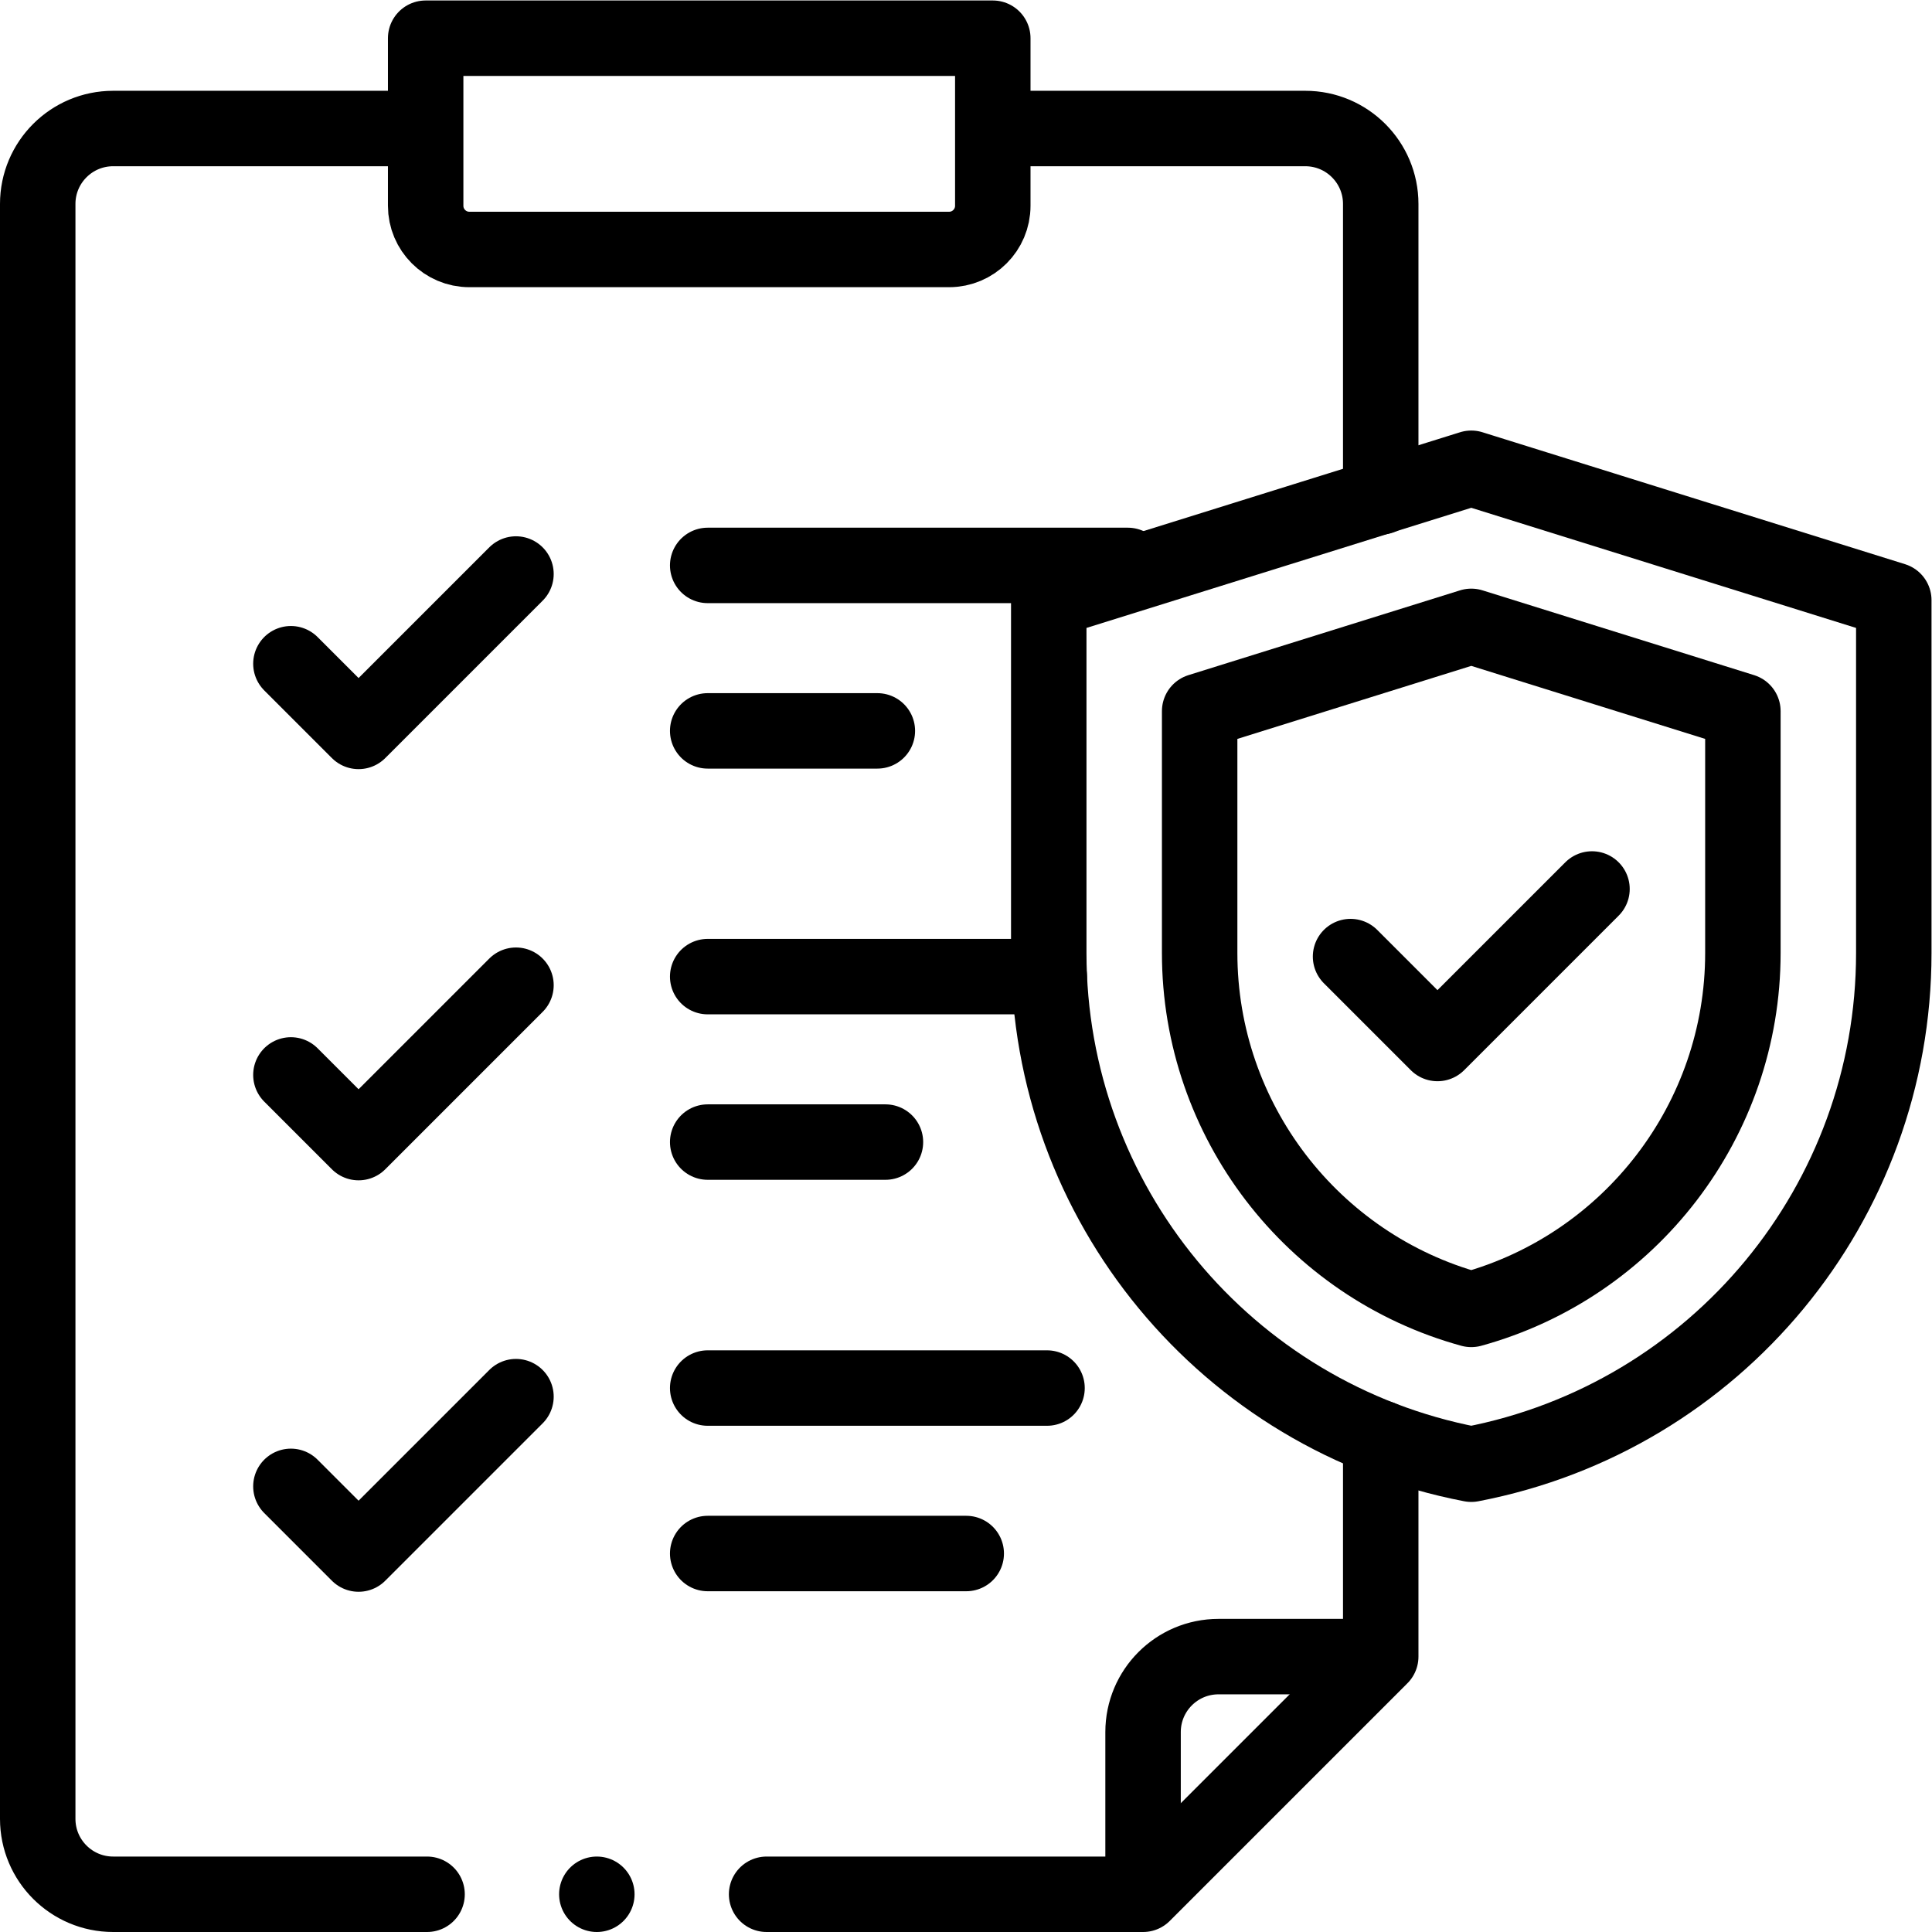
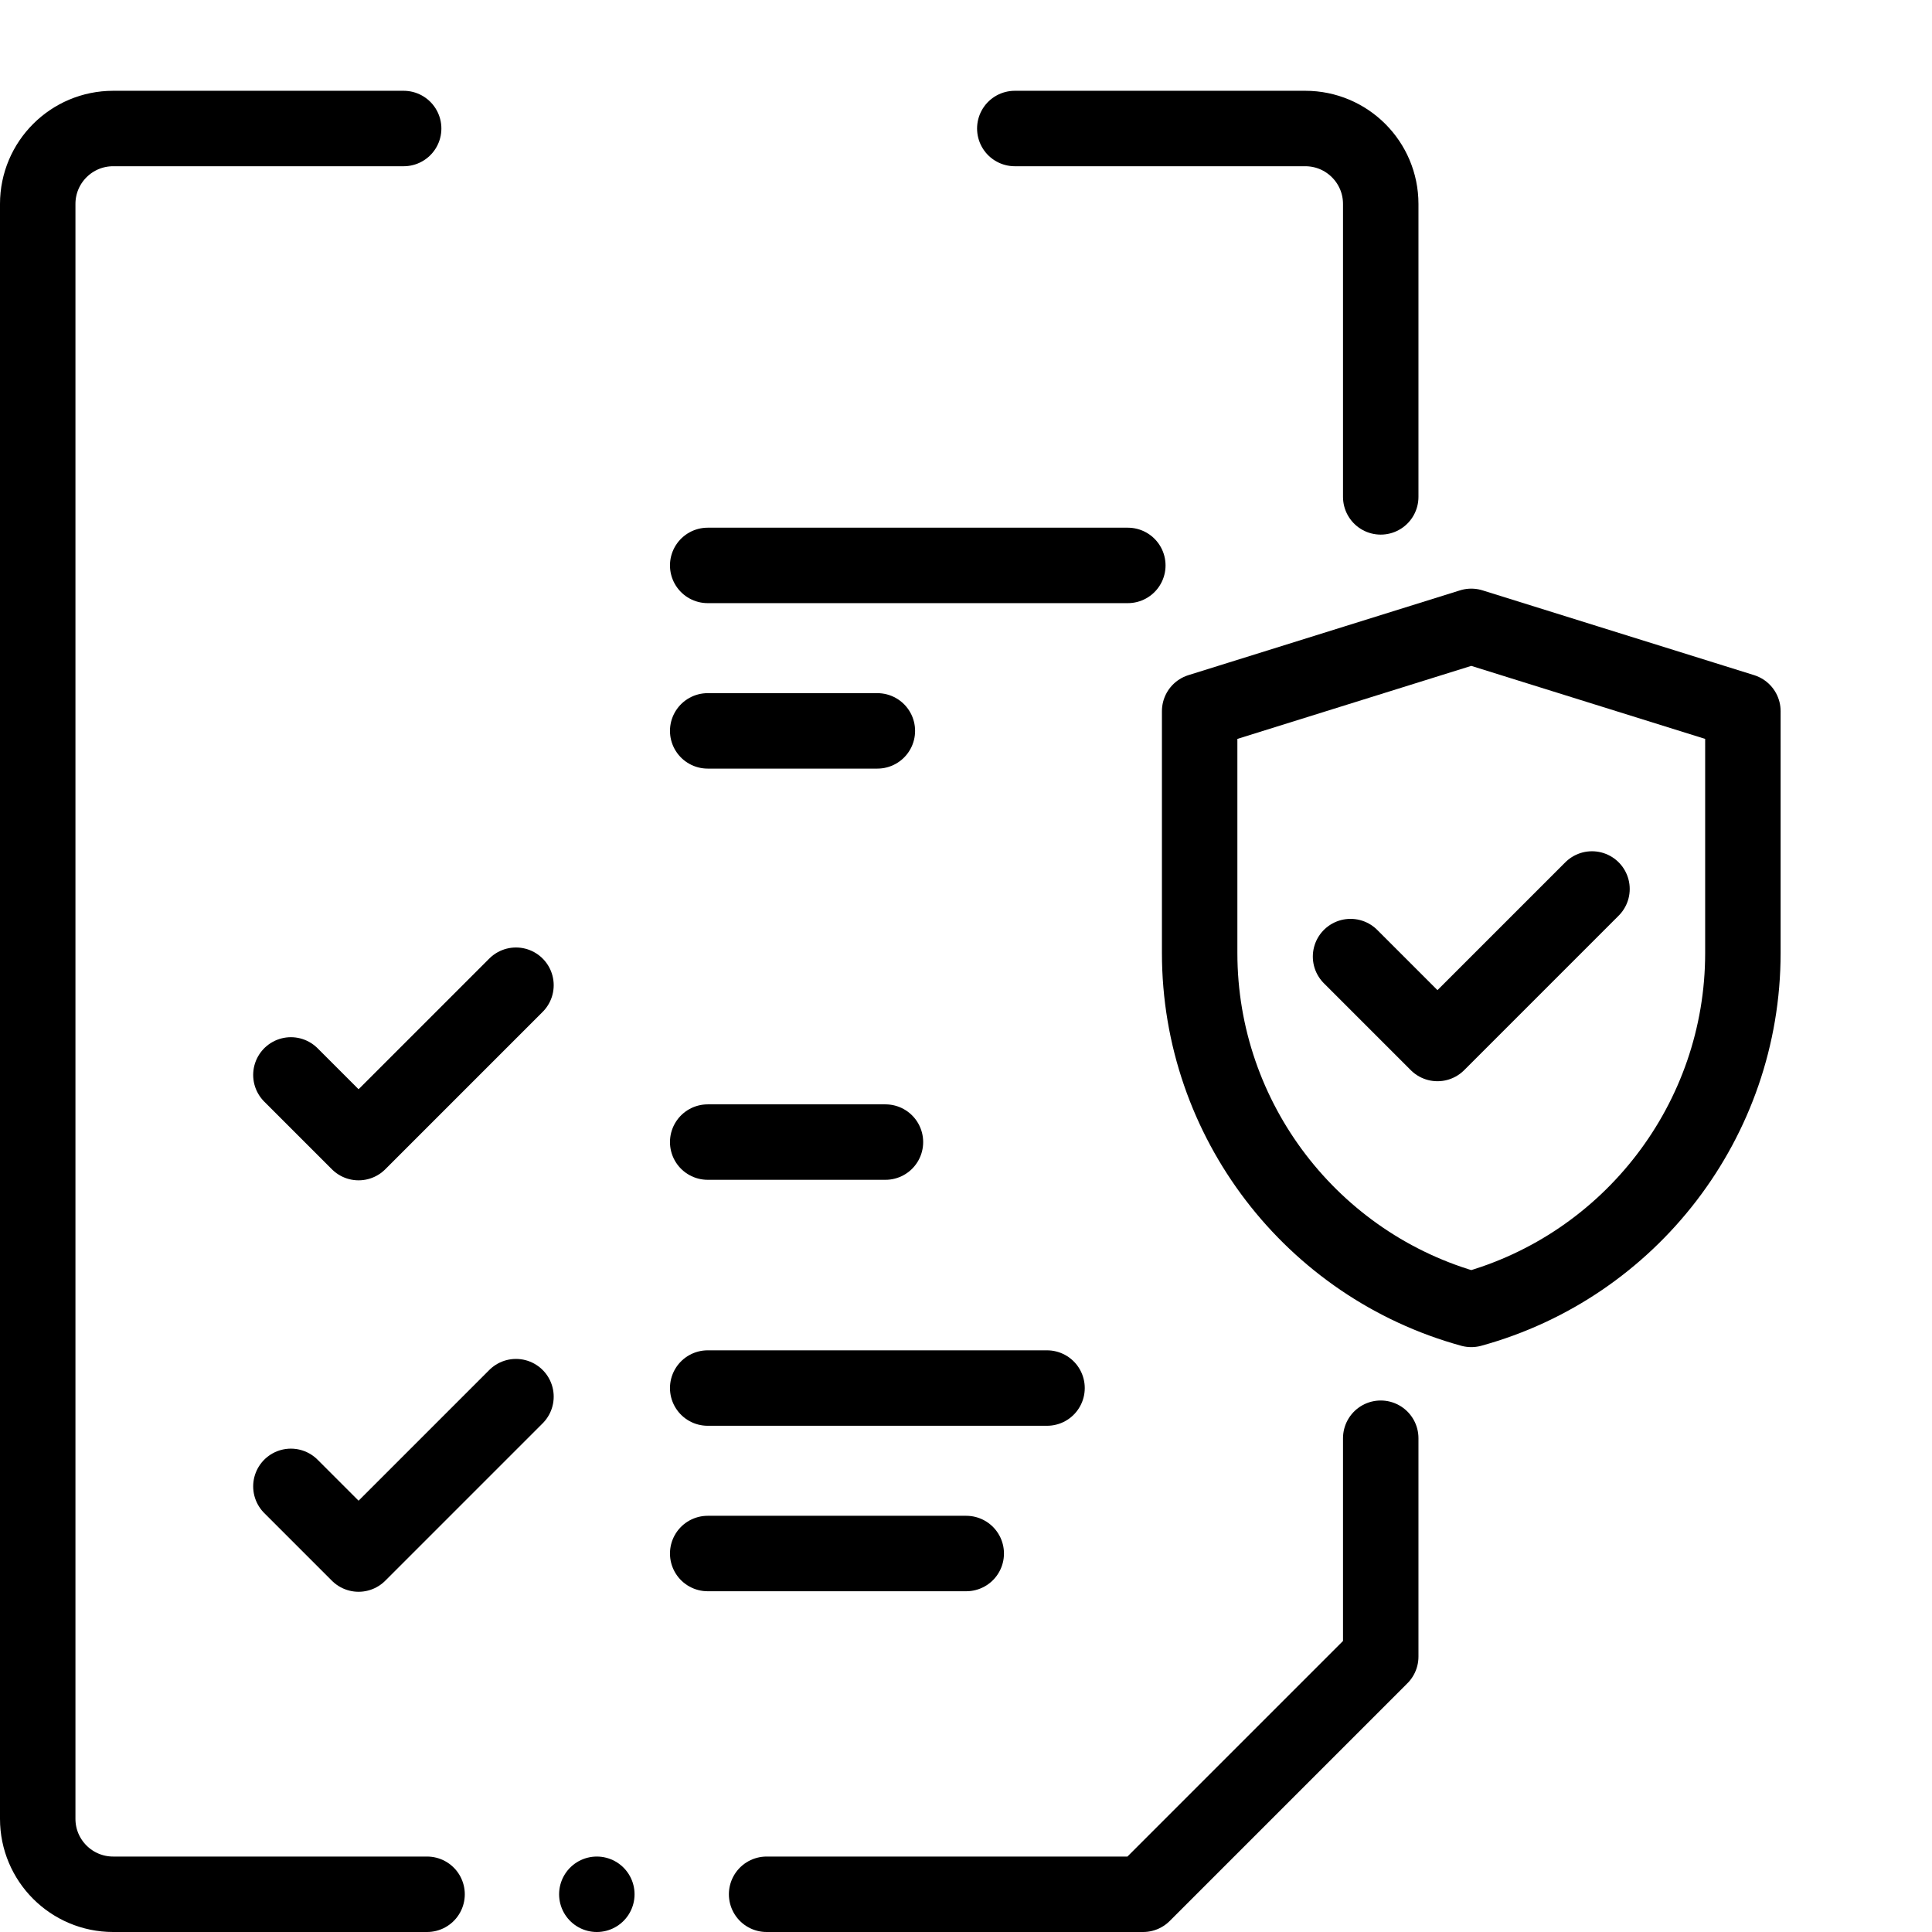
<svg xmlns="http://www.w3.org/2000/svg" version="1.1" id="svg780" xml:space="preserve" width="682.667" height="682.667" viewBox="0 0 682.667 682.667">
  <defs id="defs784">
    <clipPath id="clipPath794">
      <path d="M 0,512 H 512 V 0 H 0 Z" id="path792" />
    </clipPath>
  </defs>
  <g id="g786" transform="matrix(1.333,0,0,-1.333,0,682.667)">
    <g id="g788">
      <g id="g790" clip-path="url(#clipPath794)">
        <g id="g796" transform="translate(364.5,73)">
-           <path d="m 0,0 h -41.5 c -11.046,0 -20,-8.954 -20,-20 v -41.5" style="fill:none;stroke:#000000;stroke-width:20;stroke-linecap:round;stroke-linejoin:round;stroke-miterlimit:10;stroke-dasharray:none;stroke-opacity:1" id="path798" />
-         </g>
+           </g>
        <g id="g800" transform="translate(366,380.415)">
          <path d="m 0,0 v 77.647 c 0,11.046 -8.954,20 -20,20 h -77" style="fill:none;stroke:#000000;stroke-width:20;stroke-linecap:round;stroke-linejoin:round;stroke-miterlimit:10;stroke-dasharray:none;stroke-opacity:1" id="path802" />
        </g>
        <g id="g804" transform="translate(203.21,10)">
          <path d="m 0,0 h 99.79 l 63,63 v 57.889" style="fill:none;stroke:#000000;stroke-width:20;stroke-linecap:round;stroke-linejoin:round;stroke-miterlimit:10;stroke-dasharray:none;stroke-opacity:1" id="path806" />
        </g>
        <g id="g808" transform="translate(107,478.062)">
          <path d="m 0,0 h -77 c -11.046,0 -20,-8.954 -20,-20 v -428.062 c 0,-11.046 8.954,-20 20,-20 H 6.205" style="fill:none;stroke:#000000;stroke-width:20;stroke-linecap:round;stroke-linejoin:round;stroke-miterlimit:10;stroke-dasharray:none;stroke-opacity:1" id="path810" />
        </g>
        <g id="g812" transform="translate(251.583,446)">
-           <path d="m 0,0 h -127.167 c -6.397,0 -11.583,5.186 -11.583,11.583 V 56 H 11.583 V 11.583 C 11.583,5.186 6.397,0 0,0 Z" style="fill:none;stroke:#000000;stroke-width:20;stroke-linecap:round;stroke-linejoin:round;stroke-miterlimit:10;stroke-dasharray:none;stroke-opacity:1" id="path814" />
-         </g>
+           </g>
        <g id="g816" transform="translate(77.111,227.19)">
          <path d="M 0,0 17.94,-17.94 59.662,23.782" style="fill:none;stroke:#000000;stroke-width:20;stroke-linecap:round;stroke-linejoin:round;stroke-miterlimit:10;stroke-dasharray:none;stroke-opacity:1" id="path818" />
        </g>
        <g id="g820" transform="translate(187.593,209.389)">
          <path d="M 0,0 H 47.118" style="fill:none;stroke:#000000;stroke-width:20;stroke-linecap:round;stroke-linejoin:round;stroke-miterlimit:10;stroke-dasharray:none;stroke-opacity:1" id="path822" />
        </g>
        <g id="g824" transform="translate(187.593,253.25)">
-           <path d="M 0,0 H 90.548" style="fill:none;stroke:#000000;stroke-width:20;stroke-linecap:round;stroke-linejoin:round;stroke-miterlimit:10;stroke-dasharray:none;stroke-opacity:1" id="path826" />
-         </g>
+           </g>
        <g id="g828" transform="translate(77.111,118.127)">
          <path d="M 0,0 17.94,-17.94 59.662,23.782" style="fill:none;stroke:#000000;stroke-width:20;stroke-linecap:round;stroke-linejoin:round;stroke-miterlimit:10;stroke-dasharray:none;stroke-opacity:1" id="path830" />
        </g>
        <g id="g832" transform="translate(187.593,100.327)">
          <path d="M 0,0 H 68.534" style="fill:none;stroke:#000000;stroke-width:20;stroke-linecap:round;stroke-linejoin:round;stroke-miterlimit:10;stroke-dasharray:none;stroke-opacity:1" id="path834" />
        </g>
        <g id="g836" transform="translate(187.593,144.188)">
          <path d="M 0,0 H 89.95" style="fill:none;stroke:#000000;stroke-width:20;stroke-linecap:round;stroke-linejoin:round;stroke-miterlimit:10;stroke-dasharray:none;stroke-opacity:1" id="path838" />
        </g>
        <g id="g840" transform="translate(77.111,336.19)">
-           <path d="M 0,0 17.94,-17.94 59.662,23.782" style="fill:none;stroke:#000000;stroke-width:20;stroke-linecap:round;stroke-linejoin:round;stroke-miterlimit:10;stroke-dasharray:none;stroke-opacity:1" id="path842" />
-         </g>
+           </g>
        <g id="g844" transform="translate(187.593,318.389)">
          <path d="M 0,0 H 44.975" style="fill:none;stroke:#000000;stroke-width:20;stroke-linecap:round;stroke-linejoin:round;stroke-miterlimit:10;stroke-dasharray:none;stroke-opacity:1" id="path846" />
        </g>
        <g id="g848" transform="translate(187.593,362.25)">
          <path d="M 0,0 H 111.366" style="fill:none;stroke:#000000;stroke-width:20;stroke-linecap:round;stroke-linejoin:round;stroke-miterlimit:10;stroke-dasharray:none;stroke-opacity:1" id="path850" />
        </g>
        <g id="g852" transform="translate(158.205,10)">
          <path d="M 0,0 V 0" style="fill:none;stroke:#000000;stroke-width:20;stroke-linecap:round;stroke-linejoin:round;stroke-miterlimit:10;stroke-dasharray:none;stroke-opacity:1" id="path854" />
        </g>
        <g id="g856" transform="translate(318,323.616)">
          <path d="m 0,0 v -64.114 c 0,-44.326 29.847,-82.89 72,-94.465 42.153,11.575 72,50.139 72,94.465 V 0 L 72,22.479 Z" style="fill:none;stroke:#000000;stroke-width:20;stroke-linecap:round;stroke-linejoin:round;stroke-miterlimit:10;stroke-dasharray:none;stroke-opacity:1" id="path858" />
        </g>
        <g id="g860" transform="translate(389.996,388)">
-           <path d="m 0,0 112.004,-34.968 v -93.531 c 0,-66.184 -46.998,-123.044 -112,-135.501 v 0 0 c -65.001,12.457 -112,69.317 -112,135.501 v 93.531 L 0.009,0" style="fill:none;stroke:#000000;stroke-width:20;stroke-linecap:round;stroke-linejoin:round;stroke-miterlimit:10;stroke-dasharray:none;stroke-opacity:1" id="path862" />
-         </g>
+           </g>
        <g id="g864" transform="translate(358,258.56)">
          <path d="M 0,0 23.04,-23.04 64,17.92" style="fill:none;stroke:#000000;stroke-width:20;stroke-linecap:round;stroke-linejoin:round;stroke-miterlimit:10;stroke-dasharray:none;stroke-opacity:1" id="path866" />
        </g>
      </g>
    </g>
  </g>
</svg>